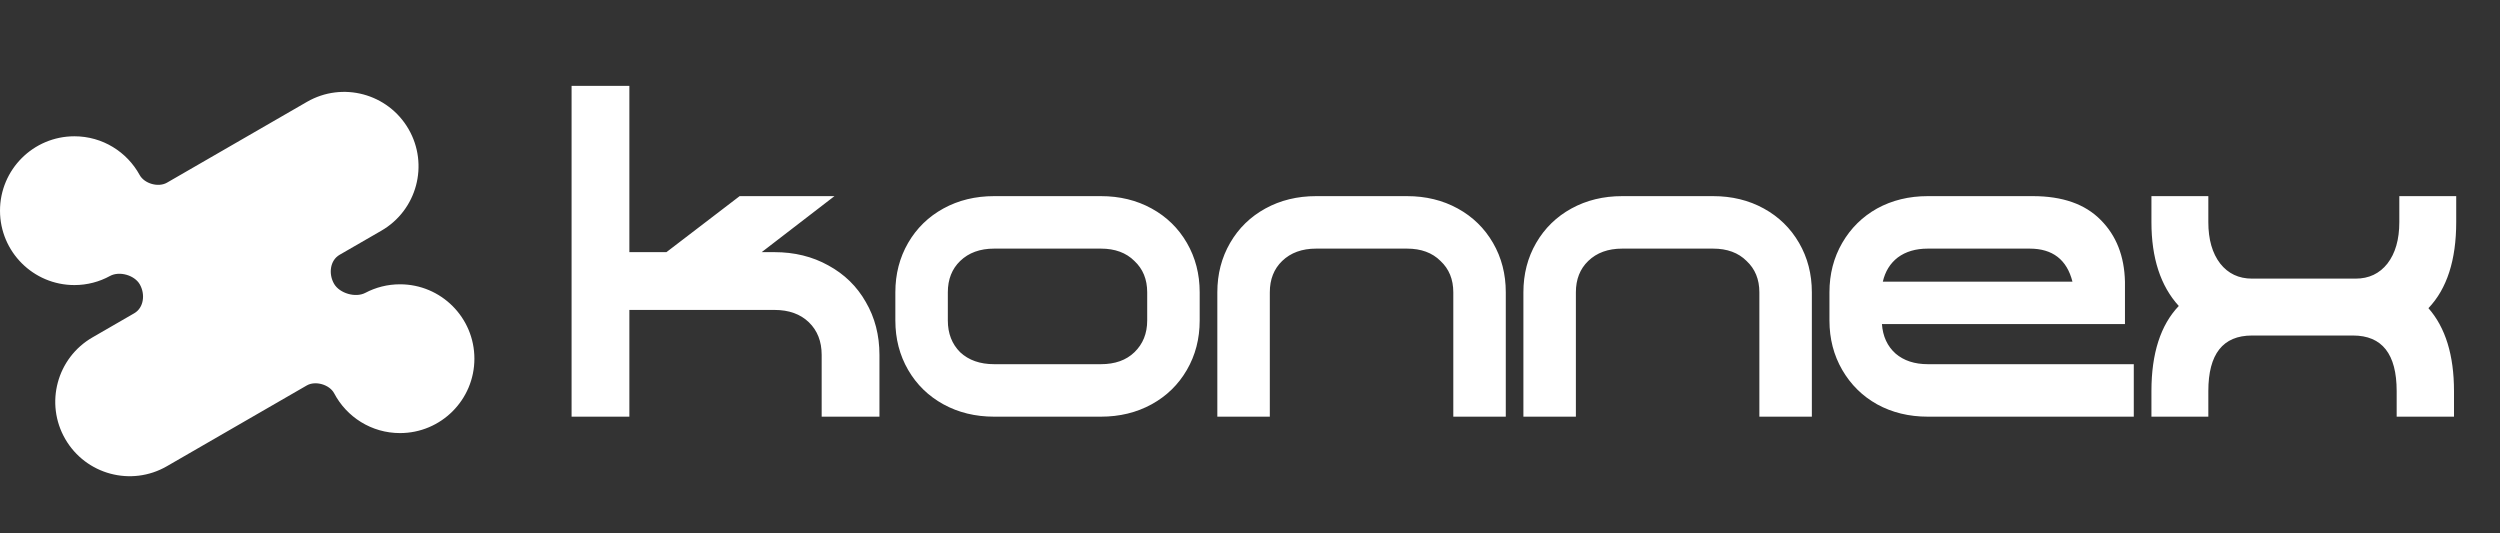
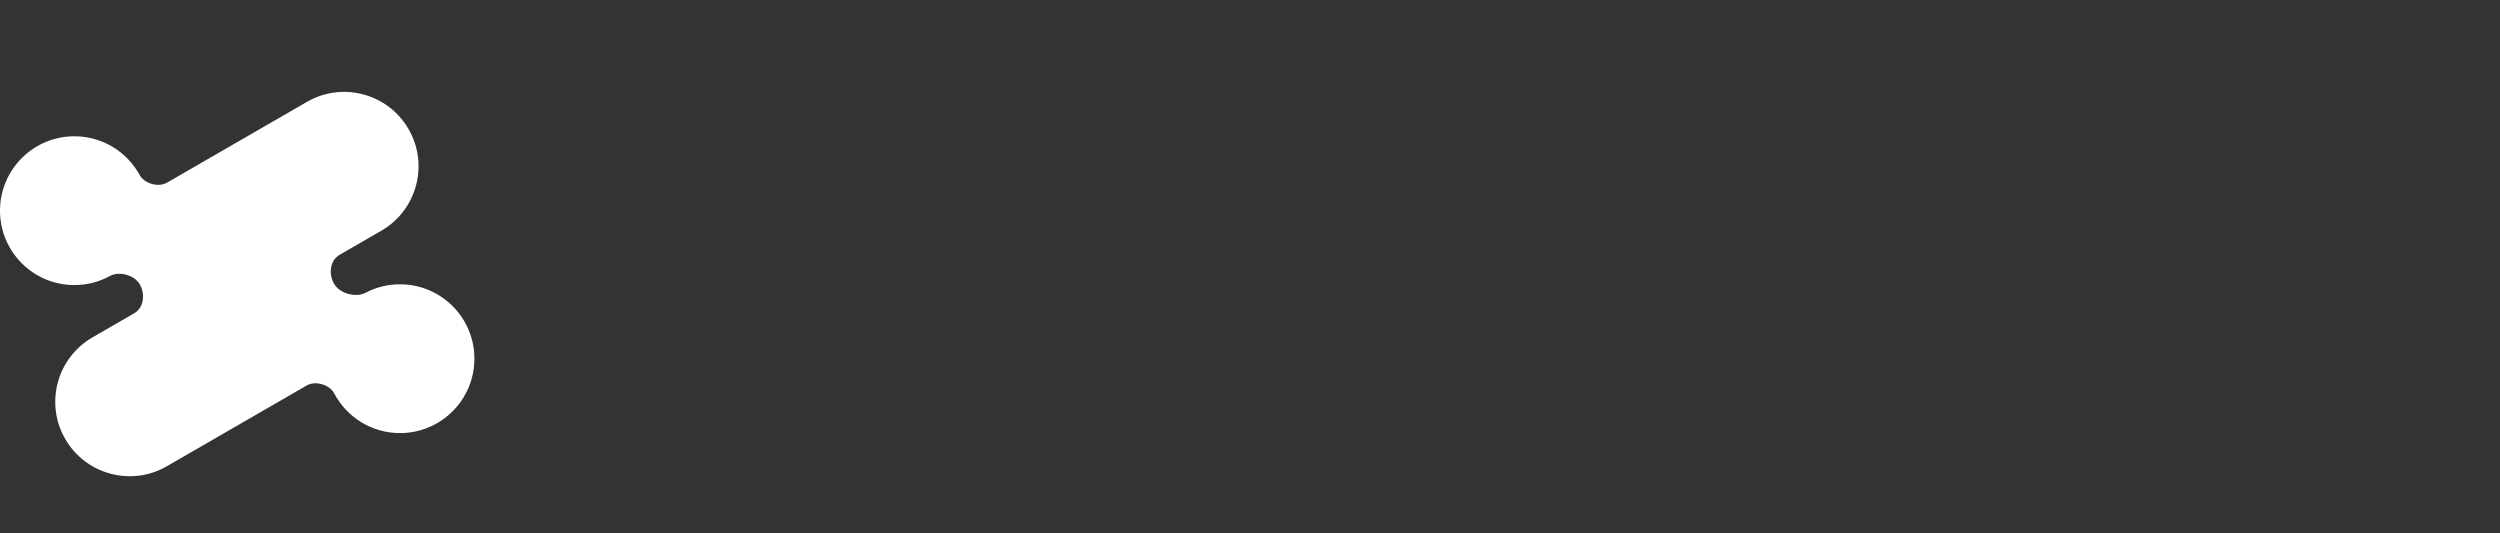
<svg xmlns="http://www.w3.org/2000/svg" width="150" height="32" viewBox="0 0 150 32" fill="none">
  <rect x="0" y="0" width="150" height="32" fill="#333333" stroke="none" />
  <path d="M18.417 6.112C20.552 4.879 23.281 5.611 24.514 7.746C25.746 9.88 25.015 12.611 22.88 13.843L20.375 15.289C19.79 15.627 19.706 16.444 20.044 17.029V17.029V17.029C20.375 17.602 21.335 17.88 21.92 17.571C22.541 17.243 23.249 17.058 24 17.058C26.465 17.058 28.464 19.056 28.464 21.521C28.464 23.986 26.465 25.985 24 25.985C22.285 25.985 20.797 25.018 20.05 23.599C19.773 23.074 18.924 22.829 18.41 23.125V23.125L10.012 27.974C7.877 29.207 5.147 28.475 3.914 26.34C2.682 24.206 3.413 21.476 5.548 20.244L8.054 18.796C8.638 18.459 8.722 17.642 8.385 17.058V17.058V17.058C8.066 16.505 7.161 16.252 6.601 16.558C5.967 16.906 5.239 17.104 4.464 17.104C1.999 17.104 0 15.106 0 12.641C0 10.176 1.999 8.177 4.464 8.177C6.153 8.177 7.622 9.116 8.379 10.5C8.665 11.022 9.503 11.258 10.019 10.96V10.96L18.417 6.112Z" fill="white" />
-   <path d="M46.469 15.129C47.668 15.129 48.745 15.394 49.697 15.923C50.668 16.452 51.417 17.184 51.947 18.119C52.494 19.055 52.767 20.113 52.767 21.295V25H49.3V21.295C49.3 20.483 49.044 19.831 48.533 19.337C48.021 18.843 47.333 18.596 46.469 18.596H37.762V25H34.295V5.152H37.762V15.129H39.985L44.378 11.768H50.068L45.701 15.129H46.469ZM66.053 11.768C67.182 11.768 68.196 12.015 69.096 12.509C69.996 13.003 70.702 13.691 71.213 14.573C71.725 15.455 71.981 16.443 71.981 17.537V19.231C71.981 20.325 71.725 21.313 71.213 22.195C70.702 23.077 69.996 23.765 69.096 24.259C68.196 24.753 67.182 25 66.053 25H59.649C58.52 25 57.505 24.753 56.605 24.259C55.706 23.765 55 23.077 54.488 22.195C53.977 21.313 53.721 20.325 53.721 19.231V17.537C53.721 16.443 53.977 15.455 54.488 14.573C55 13.691 55.706 13.003 56.605 12.509C57.505 12.015 58.52 11.768 59.649 11.768H66.053ZM68.832 17.537C68.832 16.761 68.576 16.135 68.064 15.658C67.57 15.164 66.9 14.917 66.053 14.917H59.649C58.802 14.917 58.123 15.164 57.611 15.658C57.117 16.135 56.87 16.761 56.87 17.537V19.231C56.87 20.007 57.117 20.642 57.611 21.136C58.123 21.613 58.802 21.851 59.649 21.851H66.053C66.9 21.851 67.57 21.613 68.064 21.136C68.576 20.642 68.832 20.007 68.832 19.231V17.537ZM84.42 11.768C85.549 11.768 86.563 12.015 87.463 12.509C88.363 13.003 89.068 13.691 89.58 14.573C90.092 15.455 90.347 16.443 90.347 17.537V25H87.198V17.537C87.198 16.761 86.942 16.135 86.431 15.658C85.937 15.164 85.266 14.917 84.42 14.917H78.968C78.121 14.917 77.442 15.164 76.93 15.658C76.436 16.135 76.189 16.761 76.189 17.537V25H73.04V17.537C73.04 16.443 73.296 15.455 73.808 14.573C74.319 13.691 75.025 13.003 75.925 12.509C76.825 12.015 77.839 11.768 78.968 11.768H84.42ZM102.783 11.768C103.912 11.768 104.927 12.015 105.826 12.509C106.726 13.003 107.432 13.691 107.943 14.573C108.455 15.455 108.711 16.443 108.711 17.537V25H105.562V17.537C105.562 16.761 105.306 16.135 104.794 15.658C104.3 15.164 103.63 14.917 102.783 14.917H97.331C96.485 14.917 95.805 15.164 95.294 15.658C94.8 16.135 94.553 16.761 94.553 17.537V25H91.404V17.537C91.404 16.443 91.659 15.455 92.171 14.573C92.683 13.691 93.388 13.003 94.288 12.509C95.188 12.015 96.202 11.768 97.331 11.768H102.783ZM115.668 25C114.539 25 113.525 24.753 112.625 24.259C111.743 23.765 111.046 23.077 110.534 22.195C110.023 21.313 109.767 20.325 109.767 19.231V17.537C109.767 16.443 110.023 15.455 110.534 14.573C111.046 13.691 111.743 13.003 112.625 12.509C113.525 12.015 114.539 11.768 115.668 11.768H121.967C123.748 11.768 125.107 12.245 126.042 13.197C126.977 14.132 127.462 15.367 127.498 16.902V19.443H112.916C112.969 20.184 113.242 20.775 113.736 21.216C114.23 21.639 114.874 21.851 115.668 21.851H128.027V25H115.668ZM115.668 14.917C114.945 14.917 114.345 15.094 113.869 15.447C113.41 15.8 113.11 16.285 112.969 16.902H124.348C124.013 15.579 123.157 14.917 121.781 14.917H115.668ZM147.373 13.329C147.373 15.605 146.817 17.326 145.706 18.49C146.729 19.654 147.24 21.313 147.24 23.465V25H143.8V23.465C143.8 21.242 142.927 20.131 141.18 20.131H135.12C133.373 20.131 132.5 21.242 132.5 23.465V25H129.086V23.465C129.086 21.207 129.633 19.504 130.727 18.358C129.633 17.158 129.086 15.482 129.086 13.329V11.768H132.5V13.329C132.5 14.37 132.738 15.2 133.215 15.817C133.691 16.417 134.326 16.717 135.12 16.717H141.339C142.133 16.717 142.768 16.417 143.244 15.817C143.721 15.2 143.959 14.37 143.959 13.329V11.768H147.373V13.329Z" fill="white" />
</svg>